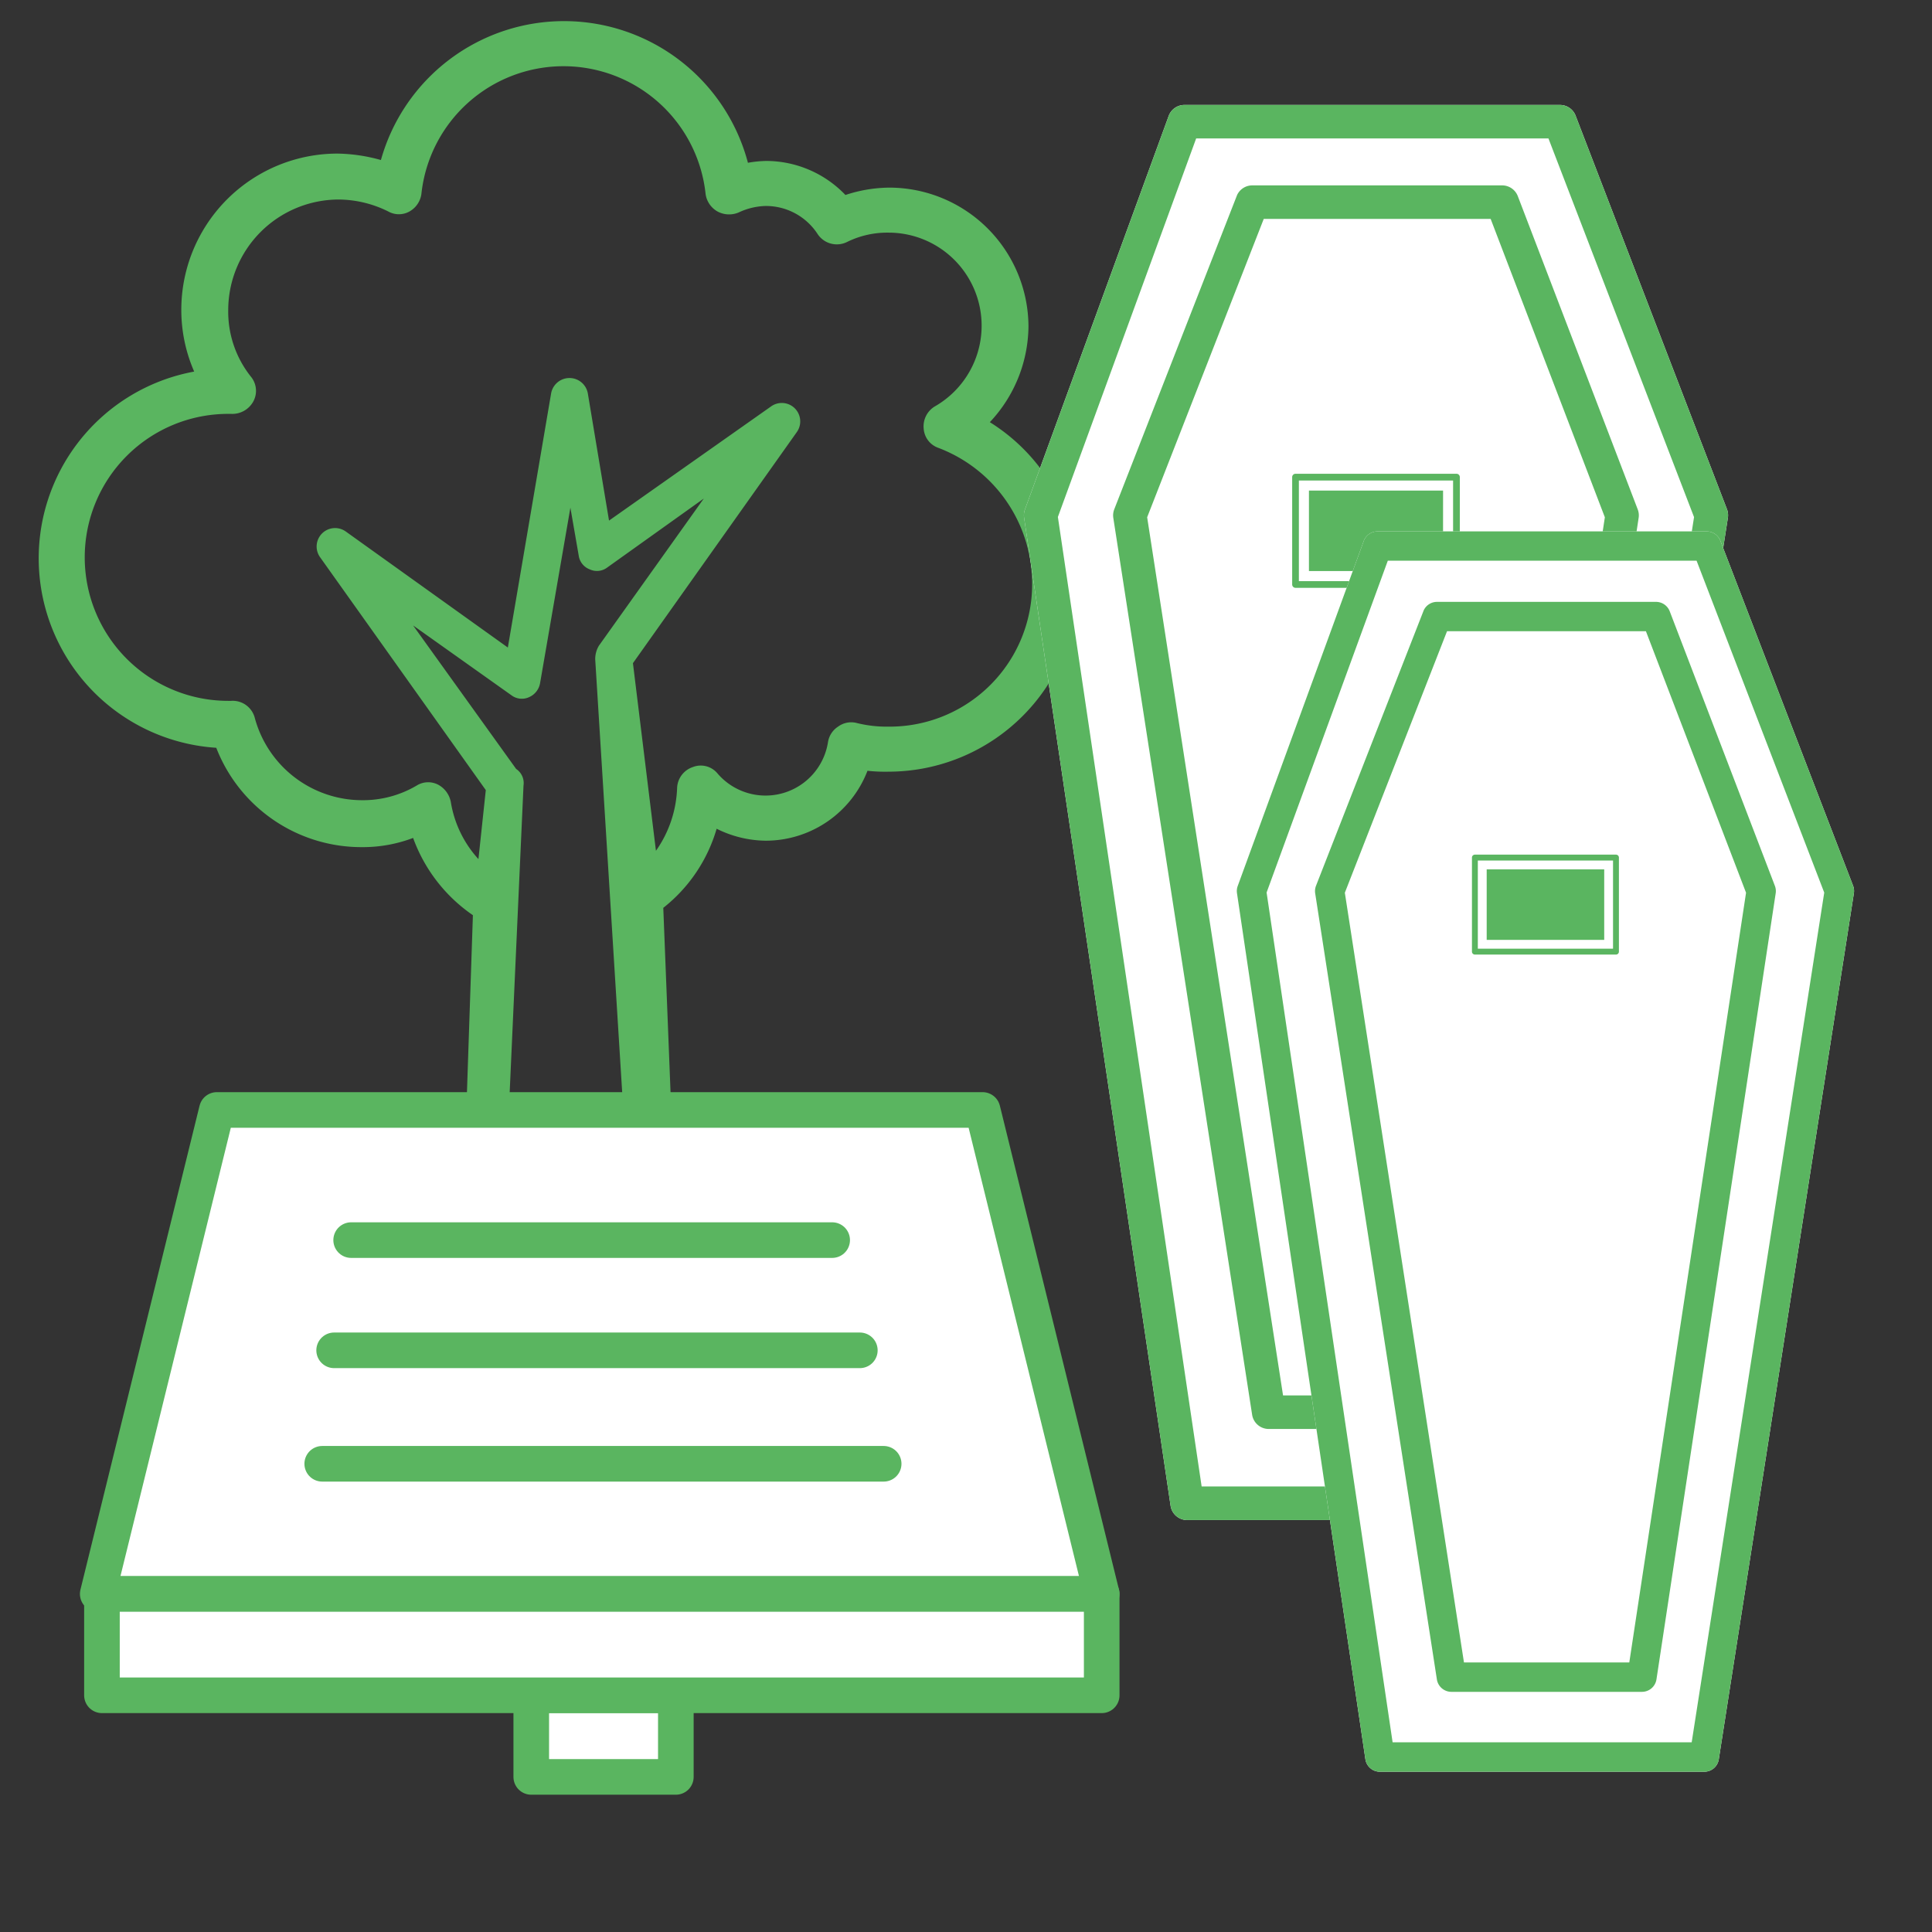
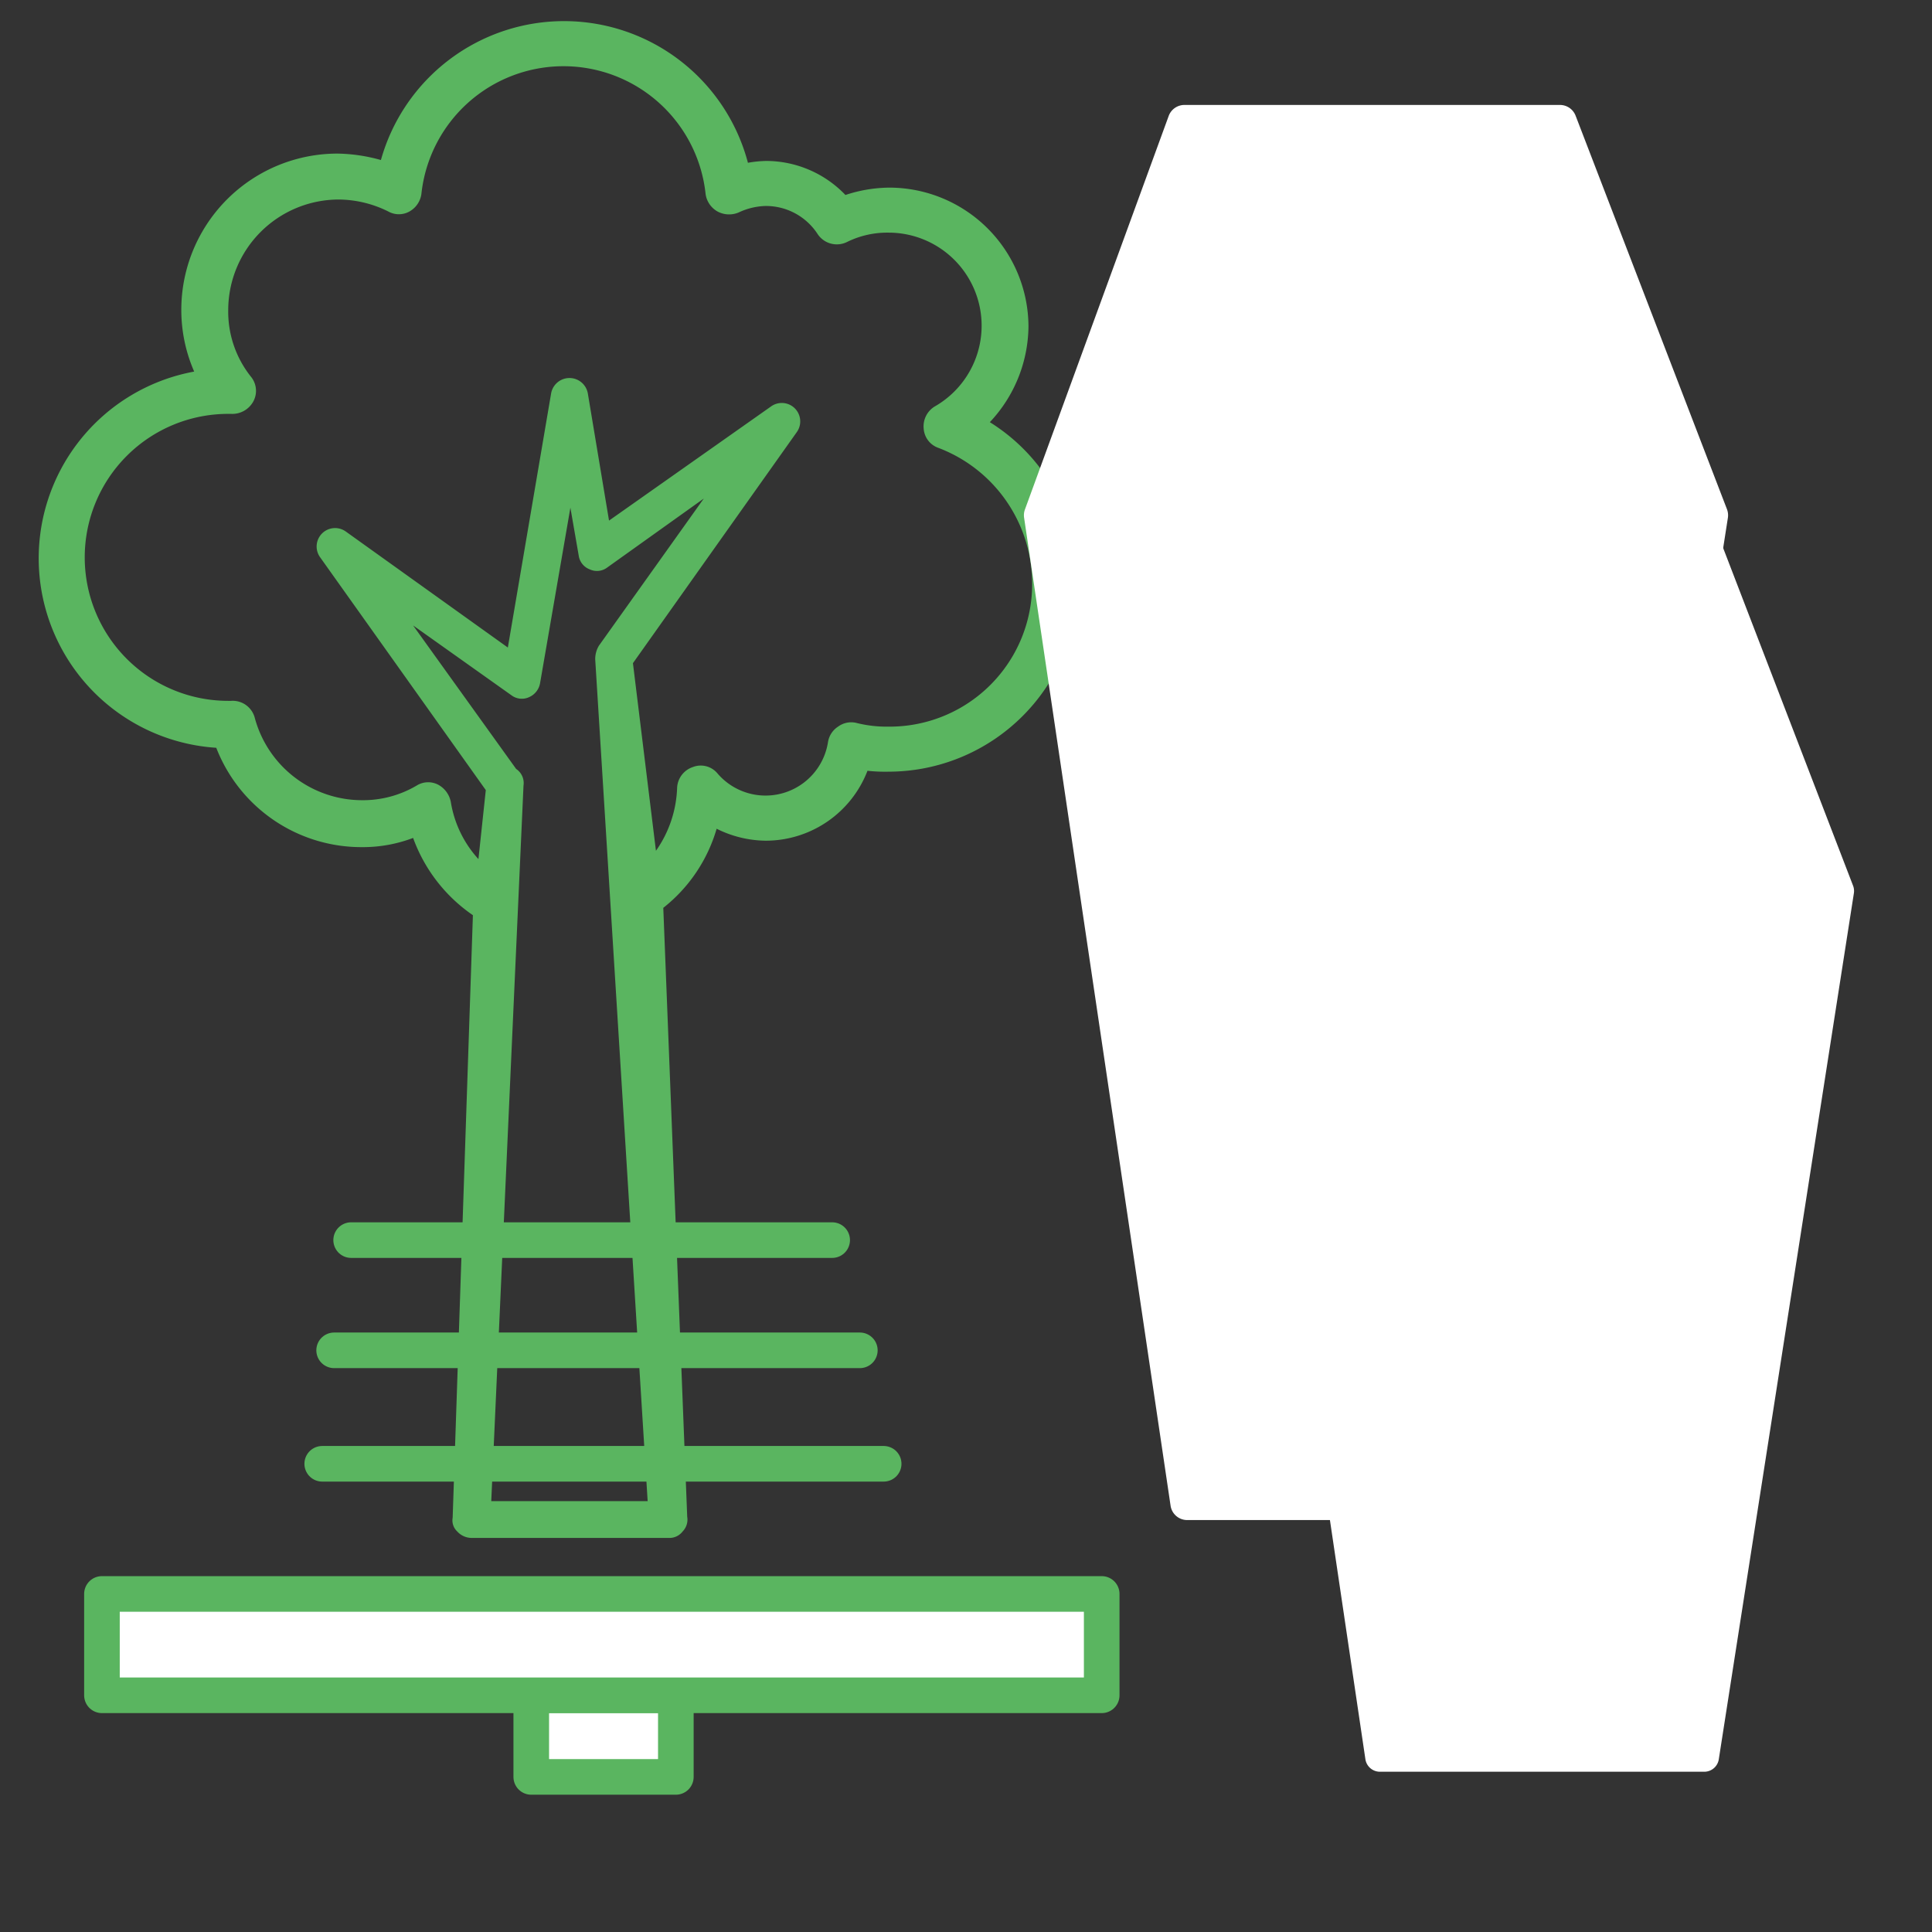
<svg xmlns="http://www.w3.org/2000/svg" id="Plots" viewBox="0 0 217 217">
  <rect x="0" y="0" width="217" height="217" fill="#333333" stroke="none" />
  <g id="Tree">
    <path d="M111.177,47.418a15.893,15.893,0,0,0,4.34-10.745,15.654,15.654,0,0,0-15.6-15.6,16.089,16.089,0,0,0-4.959.827,12.344,12.344,0,0,0-8.885-3.823,12.741,12.741,0,0,0-2.066.207,21.36,21.36,0,0,0-41.223-.31,19.043,19.043,0,0,0-4.856-.723A17.549,17.549,0,0,0,20.364,34.813a17.294,17.294,0,0,0,1.446,6.922,21.327,21.327,0,0,0,2.48,42.256A17.487,17.487,0,0,0,40.613,95.149,15.914,15.914,0,0,0,46.4,94.116a17.93,17.93,0,0,0,6.716,8.678l-2.273,67.671a1.7,1.7,0,0,0,.516,1.55,2.2,2.2,0,0,0,1.55.723H75.121a1.857,1.857,0,0,0,1.549-.723,1.9,1.9,0,0,0,.517-1.653L74.5,101.968a17.555,17.555,0,0,0,5.992-8.885,12.6,12.6,0,0,0,5.476,1.343,12.253,12.253,0,0,0,11.467-7.852,18.356,18.356,0,0,0,2.377.1A21.319,21.319,0,0,0,121.1,65.394,21.057,21.057,0,0,0,111.177,47.418Zm-56,121.188L58.8,88.227a1.9,1.9,0,0,0-.827-1.86L46.4,70.25,57.454,78.1a1.94,1.94,0,0,0,1.963.207,2.108,2.108,0,0,0,1.239-1.55l3.41-19.733L65,62.4a1.944,1.944,0,0,0,1.239,1.55,1.914,1.914,0,0,0,1.963-.207l10.848-7.748L67.269,72.523a2.917,2.917,0,0,0-.414,1.55l5.889,94.533ZM99.813,81.615A13.907,13.907,0,0,1,96.2,81.2a2.475,2.475,0,0,0-2.067.413,2.536,2.536,0,0,0-1.136,1.756,7.1,7.1,0,0,1-12.4,3.513,2.441,2.441,0,0,0-2.789-.723,2.581,2.581,0,0,0-1.757,2.376,13.011,13.011,0,0,1-2.376,7.025L71.091,74.486l18.39-25.932a2.07,2.07,0,0,0-2.893-2.893L68.405,58.472,66.029,44.215a2.094,2.094,0,0,0-4.133,0L57.04,72.73,38.857,59.712a2.07,2.07,0,0,0-2.893,2.893l18.6,26.138-.827,7.749a12.434,12.434,0,0,1-3.1-6.405,2.8,2.8,0,0,0-1.446-1.963,2.438,2.438,0,0,0-2.377.1,11.87,11.87,0,0,1-6.2,1.653,12.492,12.492,0,0,1-11.984-9.195,2.565,2.565,0,0,0-2.686-1.963h-.31a16.117,16.117,0,0,1,0-32.234h.31a2.692,2.692,0,0,0,2.479-1.343,2.5,2.5,0,0,0-.206-2.79,11.718,11.718,0,0,1-2.583-7.542,12.434,12.434,0,0,1,12.4-12.4,12.684,12.684,0,0,1,5.579,1.344,2.433,2.433,0,0,0,2.376,0A2.673,2.673,0,0,0,47.329,21.8a16.051,16.051,0,0,1,31.924,0A2.673,2.673,0,0,0,80.6,23.759a2.745,2.745,0,0,0,2.376.1,7.519,7.519,0,0,1,3-.723,6.922,6.922,0,0,1,5.889,3.2,2.59,2.59,0,0,0,3.306.827,10.211,10.211,0,0,1,4.649-1.033,10.45,10.45,0,0,1,5.165,19.526,2.61,2.61,0,0,0-1.239,2.48,2.467,2.467,0,0,0,1.653,2.169A16.322,16.322,0,0,1,115.93,65.5,16.007,16.007,0,0,1,99.813,81.615Z" style="fill:#5ab560" />
  </g>
  <g id="Coffins_x2" data-name="Coffins x2">
    <path d="M193.973,57.2a1.9,1.9,0,0,1,.1.967h0l-17.31,110.97a1.883,1.883,0,0,1-1.86,1.594H133.342a1.884,1.884,0,0,1-1.863-1.607h0L115.025,58.146a1.879,1.879,0,0,1,.095-.922h0l16.146-44.2a1.883,1.883,0,0,1,1.769-1.236h42.178a1.881,1.881,0,0,1,1.757,1.207h0Z" style="fill:#fff" />
-     <path id="path-1" d="M193.973,57.2a1.9,1.9,0,0,1,.1.967h0l-17.31,110.97a1.883,1.883,0,0,1-1.86,1.594H133.342a1.884,1.884,0,0,1-1.863-1.607h0L115.025,58.146a1.879,1.879,0,0,1,.095-.922h0l16.146-44.2a1.883,1.883,0,0,1,1.769-1.236h42.178a1.881,1.881,0,0,1,1.757,1.207h0Zm-3.7.882L173.92,15.549H134.351L118.82,58.066l16.147,108.892h38.327Zm-6.324-.865a1.876,1.876,0,0,1,.1.956h0L168.779,158.9a1.884,1.884,0,0,1-1.863,1.6H142.5a1.885,1.885,0,0,1-1.862-1.595h0L125.046,58.173a1.9,1.9,0,0,1,.107-.973h0l13.8-35.305a1.884,1.884,0,0,1,1.7-1.073h28.067a1.885,1.885,0,0,1,1.759,1.21h0Zm-3.694.883L167.428,24.588H141.942L128.847,58.1l15.264,98.634H165.3Zm-16.292,7.547a.376.376,0,0,1-.376.377H145.512a.377.377,0,0,1-.377-.377V53.59a.377.377,0,0,1,.377-.377h18.079a.376.376,0,0,1,.376.377Zm-.754-.376v-11.3H145.888v11.3Zm-1.129-1.13H147.019V55.1h15.065Z" style="fill:#5ab560" />
    <path d="M208.135,99.482a1.652,1.652,0,0,1,.09.847h0L193.053,197.6a1.65,1.65,0,0,1-1.631,1.4h-36.43a1.651,1.651,0,0,1-1.633-1.409h0l-14.422-97.269a1.645,1.645,0,0,1,.082-.808h0l14.153-38.744a1.65,1.65,0,0,1,1.55-1.084h36.97a1.65,1.65,0,0,1,1.54,1.059h0Z" style="fill:#fff" />
-     <path id="path-1-2" data-name="path-1" d="M208.135,99.482a1.652,1.652,0,0,1,.09.847h0L193.053,197.6a1.65,1.65,0,0,1-1.631,1.4h-36.43a1.651,1.651,0,0,1-1.633-1.409h0l-14.422-97.269a1.645,1.645,0,0,1,.082-.808h0l14.153-38.744a1.65,1.65,0,0,1,1.55-1.084h36.97a1.65,1.65,0,0,1,1.54,1.059h0Zm-3.239.773L190.559,62.979H155.876l-13.613,37.266,14.153,95.446h33.593Zm-5.543-.758a1.647,1.647,0,0,1,.09.837h0l-13.391,88.292a1.65,1.65,0,0,1-1.632,1.4h-21.4a1.652,1.652,0,0,1-1.632-1.4h0L147.72,100.339a1.654,1.654,0,0,1,.094-.853h0l12.1-30.945a1.65,1.65,0,0,1,1.49-.94H186a1.652,1.652,0,0,1,1.542,1.06h0Zm-3.239.773L184.868,70.9H162.529l-11.478,29.371,13.38,86.454H183Zm-14.279,6.616a.33.33,0,0,1-.33.33H165.659a.331.331,0,0,1-.331-.33V96.322a.331.331,0,0,1,.331-.33h15.846a.33.33,0,0,1,.33.33Zm-.661-.33v-9.9H165.988v9.9Zm-.99-.99h-13.2V97.643h13.2Z" style="fill:#5ab560" />
  </g>
  <g id="Stone_Plaque" data-name="Stone Plaque">
-     <polygon points="123.742 179.029 10.977 179.029 24.357 124.669 110.362 124.669 123.742 179.029" style="fill:#fff;stroke:#5ab560;stroke-linecap:round;stroke-linejoin:round;stroke-width:4px;fill-rule:evenodd" />
    <rect x="59.67" y="190.414" width="16.24" height="9.167" style="fill:#fff;stroke:#5ab560;stroke-linecap:round;stroke-linejoin:round;stroke-width:4px" />
    <line x1="39.441" y1="139.287" x2="93.468" y2="139.287" style="fill:#fff;stroke:#5ab560;stroke-linecap:round;stroke-linejoin:round;stroke-width:4px" />
    <line x1="37.53" y1="151.667" x2="96.576" y2="151.667" style="fill:#fff;stroke:#5ab560;stroke-linecap:round;stroke-linejoin:round;stroke-width:4px" />
    <line x1="36.192" y1="164.411" x2="99.252" y2="164.411" style="fill:#fff;stroke:#5ab560;stroke-linecap:round;stroke-linejoin:round;stroke-width:4px" />
    <rect x="11.45" y="179.029" width="112.292" height="11.385" style="fill:#fff;stroke:#5ab560;stroke-linecap:round;stroke-linejoin:round;stroke-width:4px" />
  </g>
</svg>